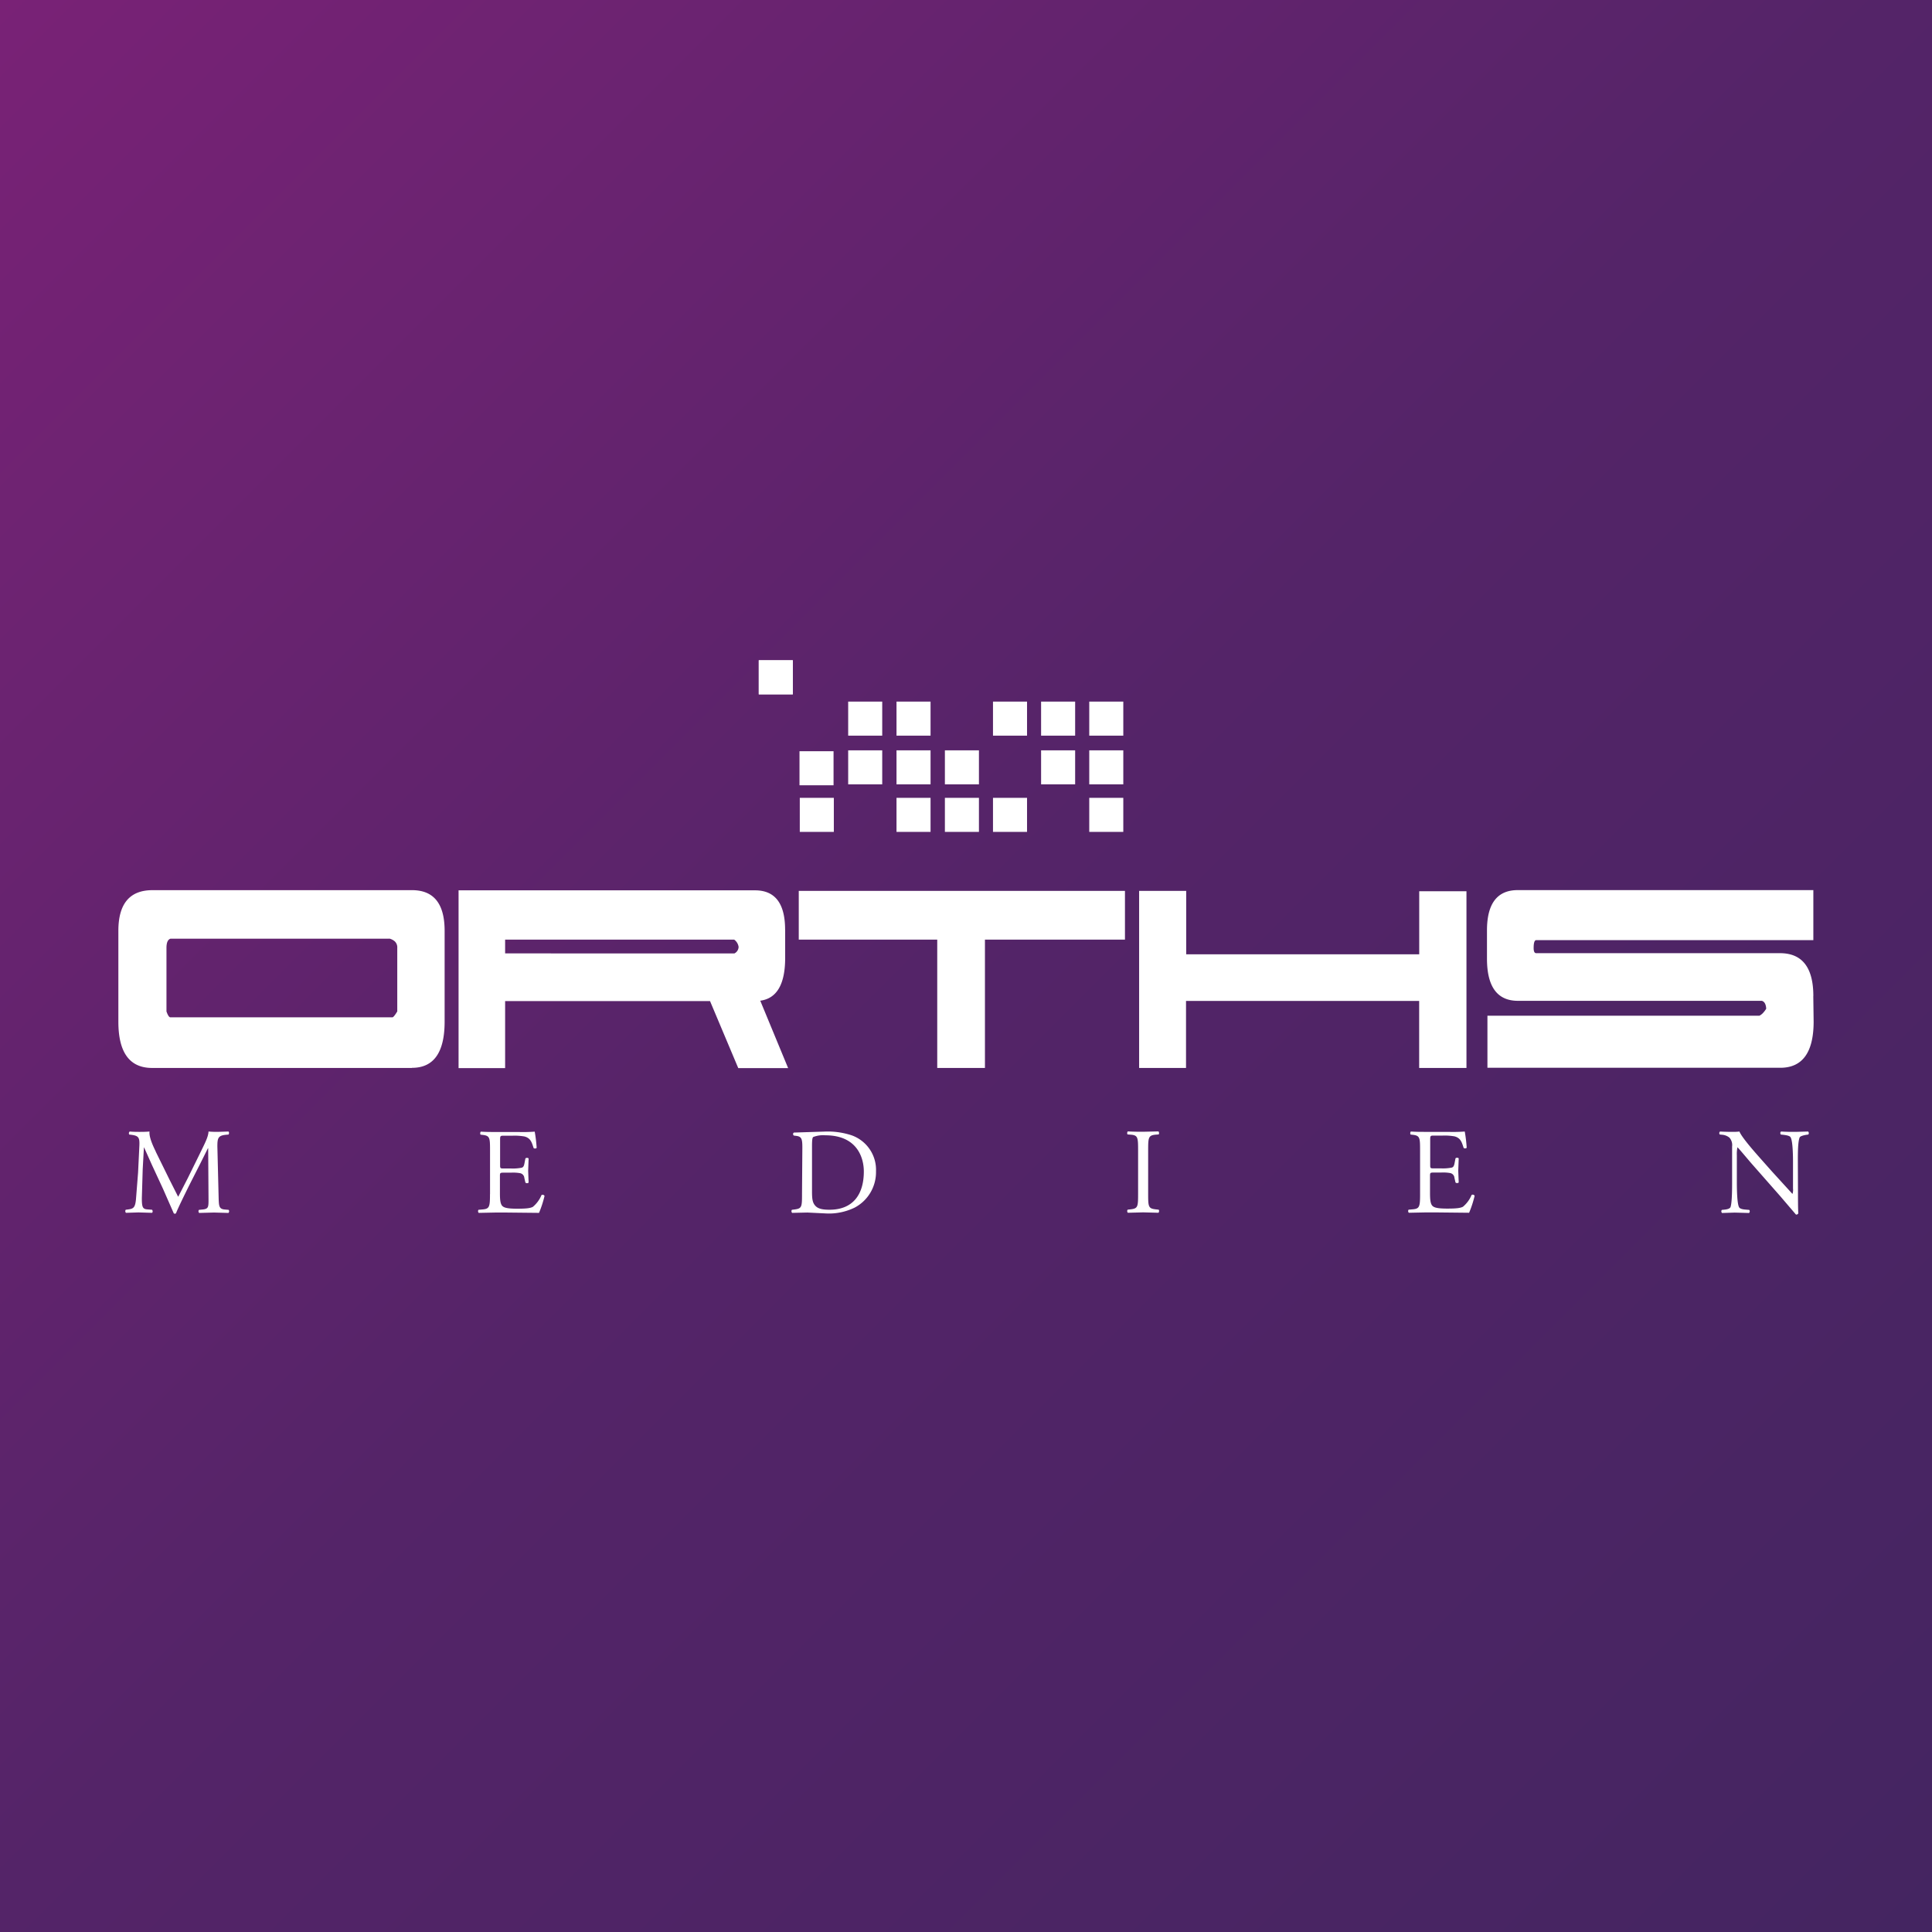
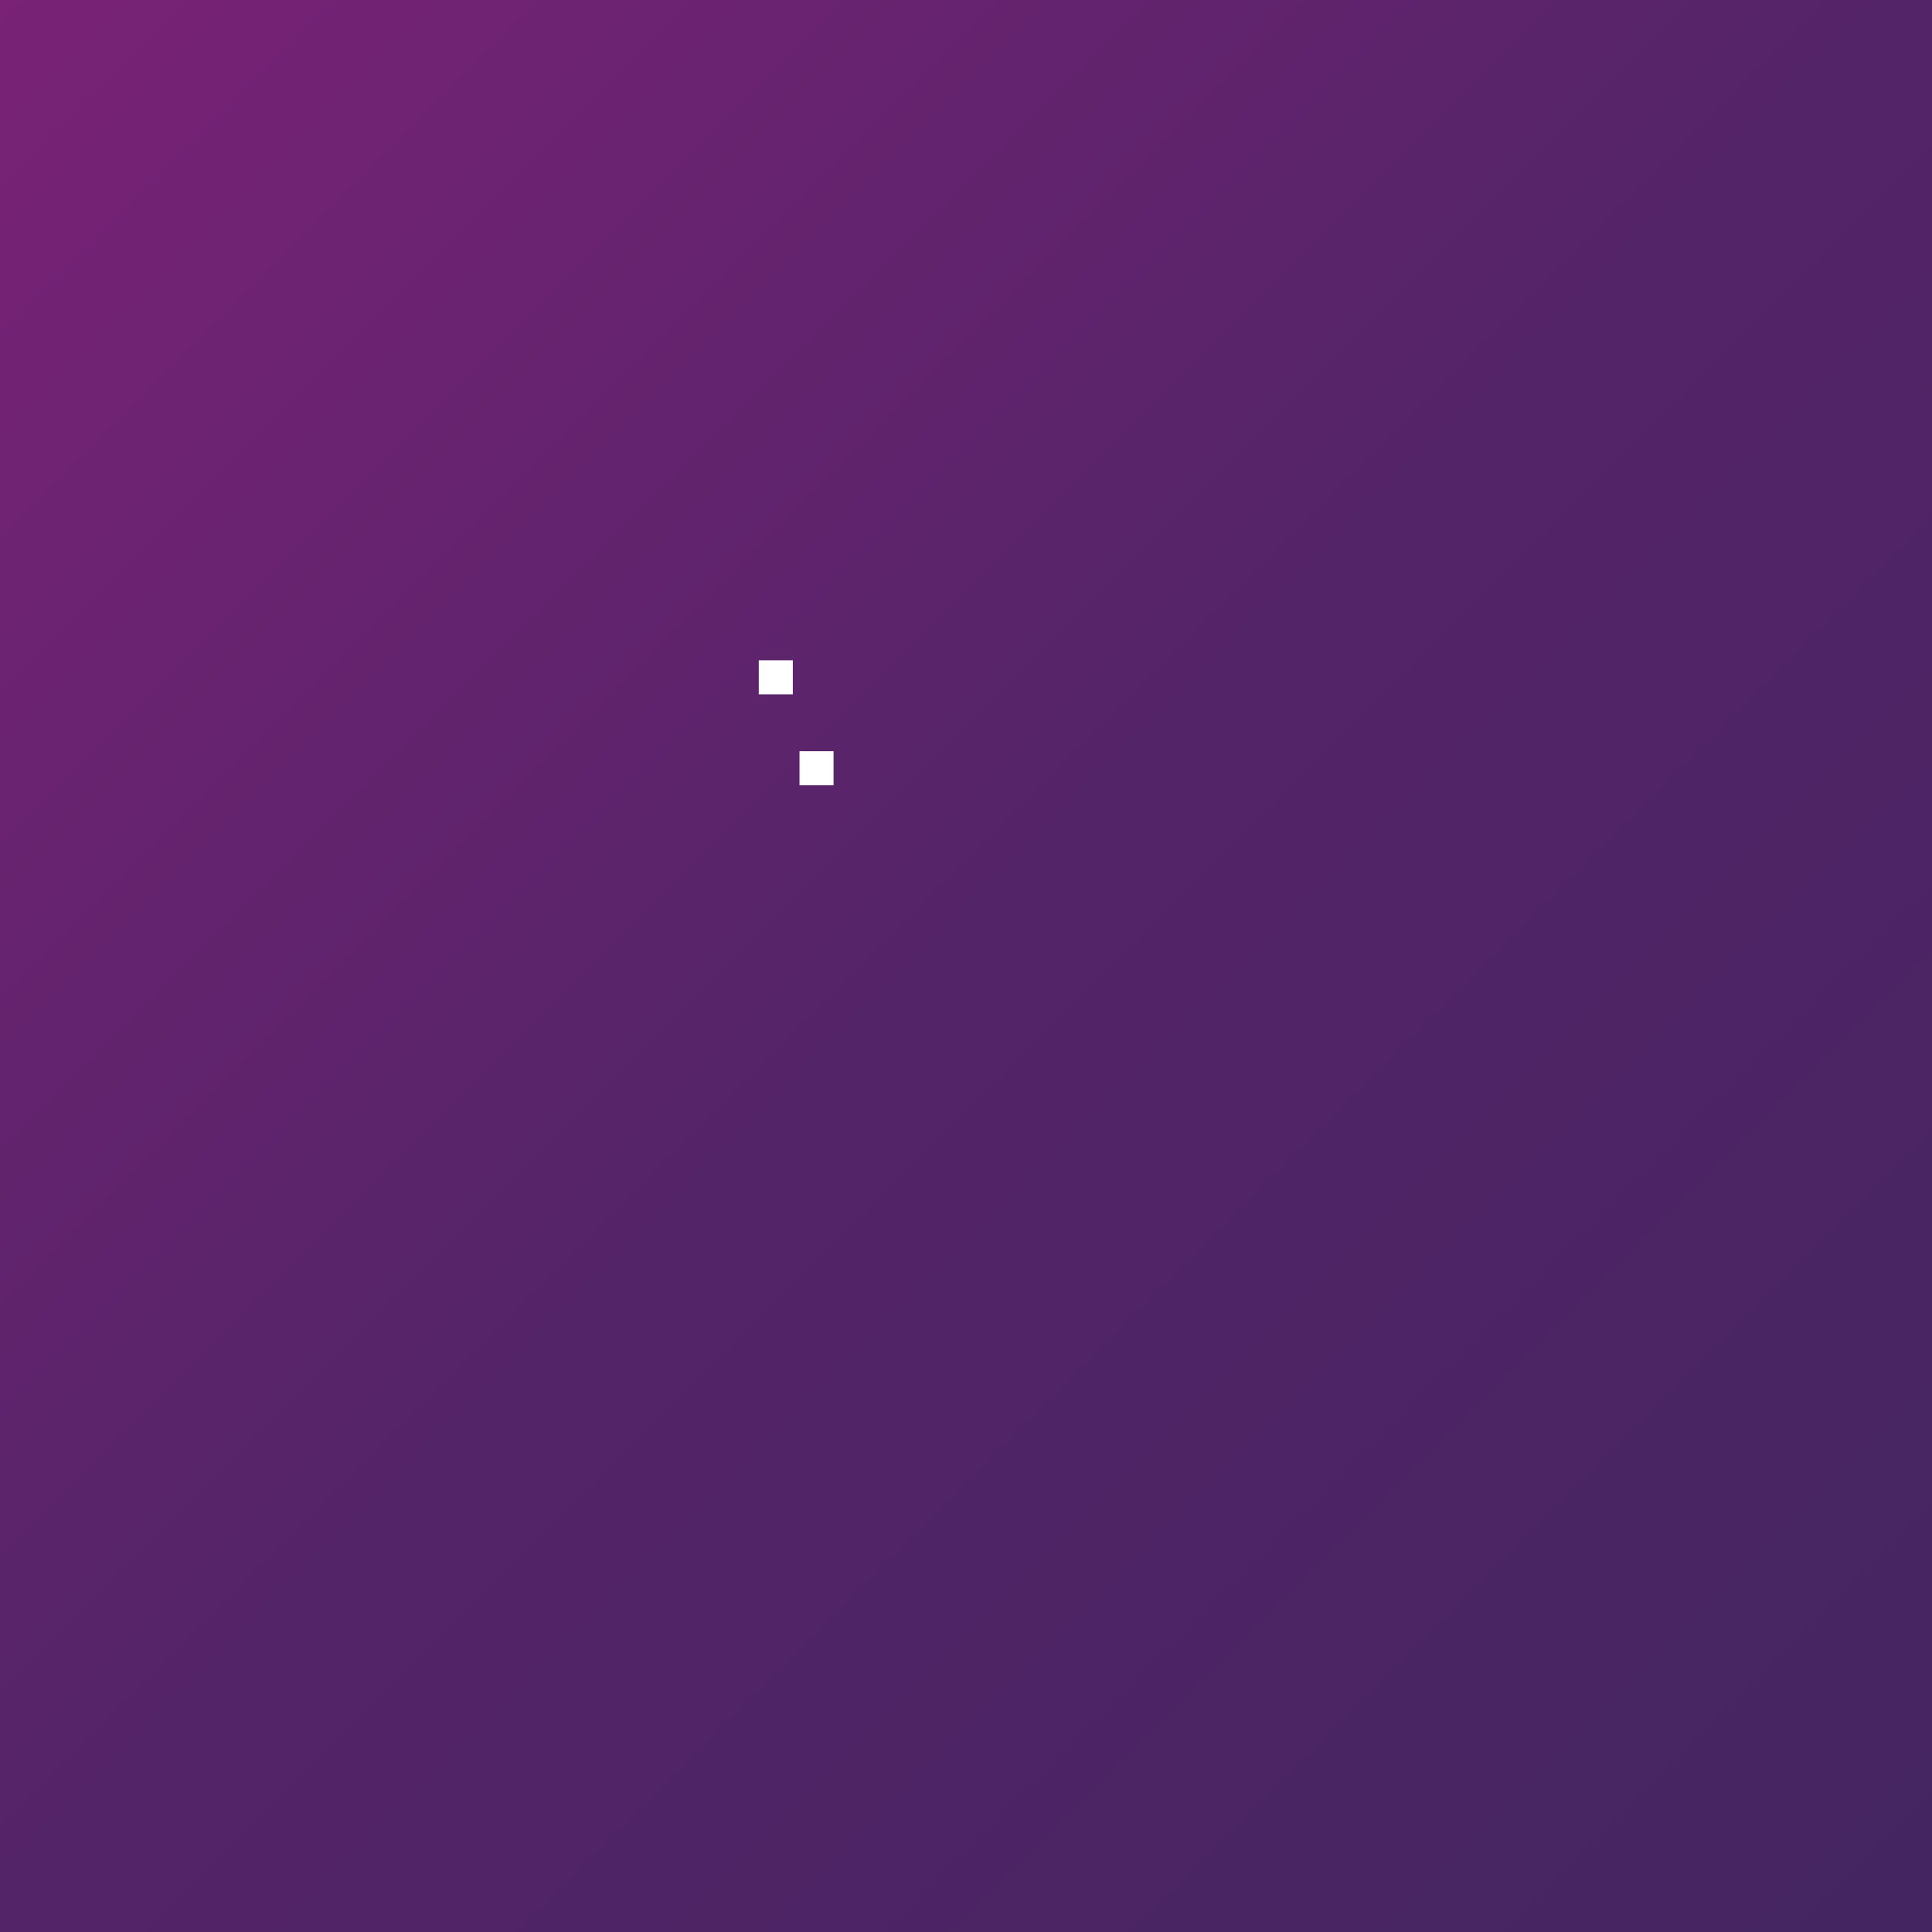
<svg xmlns="http://www.w3.org/2000/svg" viewBox="0 0 338.19 338.19">
  <rect x="0" y="0" width="338.19" height="338.19" fill="#808080" stroke="none" />
  <defs>
    <linearGradient id="A" x1="0" y1="0" x2="338.19" y2="338.19" gradientUnits="userSpaceOnUse">
      <stop offset="0" stop-color="#792276" />
      <stop offset=".49" stop-color="#542468" />
      <stop offset="1" stop-color="#442561" />
    </linearGradient>
    <clipPath id="B">
      <path d="M132.82 115.58h5.96v5.96h-5.96z" fill="none" stroke-width="0" />
    </clipPath>
  </defs>
  <path d="M0 0h338.19v338.19H0z" fill="url(#A)" />
-   <path d="M317.42 174.36c0-5-1.95-7.51-5.84-7.51h-42.67c-.3 0-.45-.3-.45-.9 0-.92.15-1.38.45-1.38h48.51v-8.76h-51.74c-3.59 0-5.39 2.35-5.39 7.06v4.94c0 4.88 1.78 7.34 5.33 7.38h42.78c.46.13.72.59.77 1.38-.15.25-.32.48-.51.69-.19.22-.43.41-.69.54h-47.6v9.11h51.26c3.89 0 5.84-2.7 5.84-8.09l-.06-4.48zm-60.71-18.35h-8.28v11.04h-40.79v-11.1h-8.24v30.99h8.21v-11.73h40.81v11.73h8.28v-30.93zm-92.65 30.93v-22.46h-24.24v-8.53h57.1v8.53h-24.51v22.46h-8.35zm-26.63-24.19c0-4.6-1.75-6.9-5.26-6.9h-51.9v31.12h8.15v-11.73h35.87l4.94 11.73h8.73l-4.88-11.8c2.91-.39 4.36-2.89 4.36-7.51v-4.91zm-8.92 4.14H88.42v-2.41h40.1a1.9 1.9 0 0 1 .77 1.28c-.02.5-.32.95-.77 1.15m-56.4 20.01c3.81 0 5.71-2.7 5.71-8.09v-15.89c0-4.75-1.9-7.12-5.71-7.12H26.69c-3.98 0-5.97 2.37-5.97 7.12v15.91c0 5.39 1.97 8.09 5.91 8.09h45.5zm-42.29-8.84c-.22 0-.45-.34-.69-1.03v-11.12c0-.92.23-1.46.69-1.61h38.43l-.26-.06c.4.07.78.25 1.09.51a1.44 1.44 0 0 1 .45 1.16v11.12c-.39.64-.66.98-.83 1.03H29.84zm284.88 25.42c0-.99-.04-3.64.32-4.41.08-.17.51-.34 1.2-.45l.3-.04c.14-.15.12-.39-.03-.53l-2.2.06c-.81 0-1.54 0-2.52-.06-.17.06-.19.41-.04.53l.37.04c.86.1 1.2.23 1.32.43.41.64.43 3.45.43 4.43v4.57c.04.3 0 .61-.08.9h-.04l-3.53-3.87-2.07-2.33c-.69-.79-3.23-3.61-3.66-4.7-.32.04-.65.06-.98.06-.39 0-1.52 0-2.41-.06-.16.13-.18.37-.05.52l.37.04c.48.03.95.21 1.32.51a1.96 1.96 0 0 1 .47 1.54v6.21c0 1.03 0 3.64-.28 4.41-.1.23-.45.37-.94.43l-.58.06a.4.4 0 0 0 .04.54l2.22-.07 2.5.07a.4.4 0 0 0 .04-.54l-.69-.06c-.54-.04-.97-.17-1.09-.41-.37-.64-.39-3.45-.39-4.43v-4.66a5.8 5.8 0 0 1 .1-1.38h.04c.45.47 1.9 2.22 2.48 2.88l4.97 5.65 2.76 3.23c.17.02.34-.07.41-.23-.06-.56-.06-3.1-.06-3.75l-.02-5.13zm-66.13 5.52c0 2.24-.1 2.57-1.32 2.67l-.69.06c-.12.16-.1.39.04.54l2.9-.06h1.92l5.73.06c.41-.96.73-1.96.97-2.97-.11-.19-.34-.26-.53-.15a5.36 5.36 0 0 1-1.52 2.07c-.47.23-1.09.32-2.76.32-1.88 0-2.33-.23-2.59-.49-.34-.37-.41-1.09-.41-2.23v-3.01c0-.56.06-.58.69-.58h1.24c.55-.03 1.11 0 1.65.1.38.1.66.42.69.81l.19.83c.16.14.4.14.56 0l-.08-2.07.08-2.16c-.16-.14-.4-.14-.56 0l-.17.88c-.11.54-.26.69-.51.75-.6.11-1.21.16-1.82.13h-1.24c-.64 0-.69 0-.69-.6v-4.28c0-.81 0-.86.64-.86h1.52c.69-.03 1.39.02 2.07.13 1.11.28 1.3 1.03 1.63 2.04.16.11.39.1.53-.04a24.72 24.72 0 0 0-.34-2.84c-.96.07-1.92.09-2.88.06h-4.02c-.88 0-1.6 0-2.52-.06-.13.06-.17.45-.04.53l.34.04c1.26.15 1.3.47 1.3 2.7v7.67zm-49.36-.05c0 2.27-.04 2.57-1.3 2.72l-.53.06c-.12.17-.1.39.04.54l2.69-.07 2.65.07c.13-.06.17-.46.04-.54l-.53-.06c-1.26-.15-1.3-.45-1.3-2.72v-7.59c0-2.27.04-2.63 1.3-2.76l.53-.04c.13-.08.08-.47-.04-.53l-2.65.06c-.86 0-1.63 0-2.69-.06-.13.06-.17.45-.04.53l.53.04c1.26.1 1.3.47 1.3 2.76v7.59zm-57.08-8.31c0-.97.04-1.5.21-1.63a4.78 4.78 0 0 1 2.12-.3c5.61 0 6.74 3.98 6.74 6.33 0 3.98-1.86 6.7-6.01 6.7-1.38 0-2.16-.21-2.63-.88-.37-.51-.43-1.2-.43-2.33v-7.9zm-1.75 8.38c0 2.24-.04 2.5-1.28 2.67l-.49.06c-.12.16-.1.39.04.54l2.67-.06 3.48.17c1.66.05 3.3-.31 4.79-1.03 2.36-1.24 3.8-3.71 3.74-6.37.11-2.82-1.64-5.37-4.3-6.3-1.52-.49-3.11-.71-4.7-.64l-5.37.17a.31.31 0 0 0-.09.44c.02.04.06.07.09.09l.47.06c.9.13 1.01.58 1.01 2.07l-.06 8.13zm-54.62 0c0 2.24-.1 2.57-1.32 2.67l-.69.06c-.12.16-.1.39.04.54l2.9-.06h1.92l5.73.06c.41-.96.73-1.96.97-2.97-.11-.19-.34-.26-.53-.15a5.36 5.36 0 0 1-1.52 2.07c-.47.23-1.09.32-2.76.32-1.88 0-2.33-.23-2.59-.49-.34-.37-.41-1.09-.41-2.23v-3.01c0-.56.06-.58.69-.58h1.24c.55-.03 1.11 0 1.65.1.38.1.66.42.69.81l.19.83c.16.14.4.14.56 0l-.08-2.07.08-2.16c-.16-.14-.4-.14-.56 0l-.17.88c-.1.54-.26.69-.51.75-.6.11-1.21.16-1.82.13h-1.24c-.64 0-.69 0-.69-.6v-4.28c0-.81 0-.86.64-.86h1.53c.69-.03 1.39.02 2.07.13 1.11.28 1.3 1.03 1.63 2.04.16.11.39.1.53-.04a24.72 24.72 0 0 0-.34-2.84c-.96.07-1.92.09-2.88.06H86.7c-.88 0-1.6 0-2.52-.06-.13.06-.17.45-.04.53l.34.04c1.26.15 1.3.47 1.3 2.7v7.67zm-58.49-7.44c-.69-1.38-1.2-2.7-1.11-3.53-.69.06-1.28.06-1.77.06s-1.05 0-1.69-.06c-.16.13-.2.36-.08.53l.34.04c1.3.17 1.48.49 1.43 1.84l-.23 4.77-.37 4.7c-.14 1.41-.43 1.63-1.32 1.75l-.47.06c-.12.17-.1.39.04.54l2.18-.07 2.37.07c.15-.06.17-.41 0-.54l-.81-.06c-.83-.06-.96-.41-.96-1.99l.15-5.03.21-3.81h.04l1.38 3.08 1.92 4.14 1.88 4.28c.05.06.12.09.19.09.08 0 .16-.03.21-.09.39-.99 1.38-2.99 2.31-4.88l1.9-3.74 1.38-2.76h.04l.06 8.92c0 1.38 0 1.71-1.05 1.81l-.62.06a.4.4 0 0 0 .04.54l2.59-.07 2.52.07a.4.4 0 0 0 .04-.54l-.69-.06c-1.01-.08-.99-.69-1.05-1.73l-.23-9.31c0-1.5.15-1.9 1.5-2.04l.45-.04c.12-.16.12-.37 0-.53l-1.9.06c-.43 0-.88 0-1.6-.06-.04.98-.69 2.16-1.63 4.1l-2.01 4.08-1.65 3.21h-.04l-1.48-2.93-2.44-4.96zm129.65-61.94h5.96v5.96h-5.96zm-16.93 0h5.96v5.96H140zm33.82 0h5.96v5.96h-5.96zm-8.42 0h5.96v5.96h-5.96zm-16.93-16.85h5.96v5.96h-5.96zm8.46 8.53h5.96v5.96h-5.96zm8.47 0h5.96v5.96h-5.96zm-16.93 0h5.96v5.96h-5.96zm8.46-8.53h5.96v5.96h-5.96zm16.89 0h5.96v5.96h-5.96zm16.85 16.85h5.96v5.96h-5.96zm-8.43-16.85h5.96v5.96h-5.96zm8.43 8.53h5.96v5.96h-5.96zm-8.43 0h5.96v5.96h-5.96zm8.43-8.53h5.96v5.96h-5.96zm-57.85-7.23h5.96v5.96h-5.96z" fill="#fff" />
  <g clip-path="url(#B)">
    <path d="M129.881 118.044l6.435-5.399 5.399 6.435-6.435 5.399z" fill="#fff" />
  </g>
  <path d="M139.95 131.5h5.96v5.96h-5.96z" fill="#fff" />
</svg>